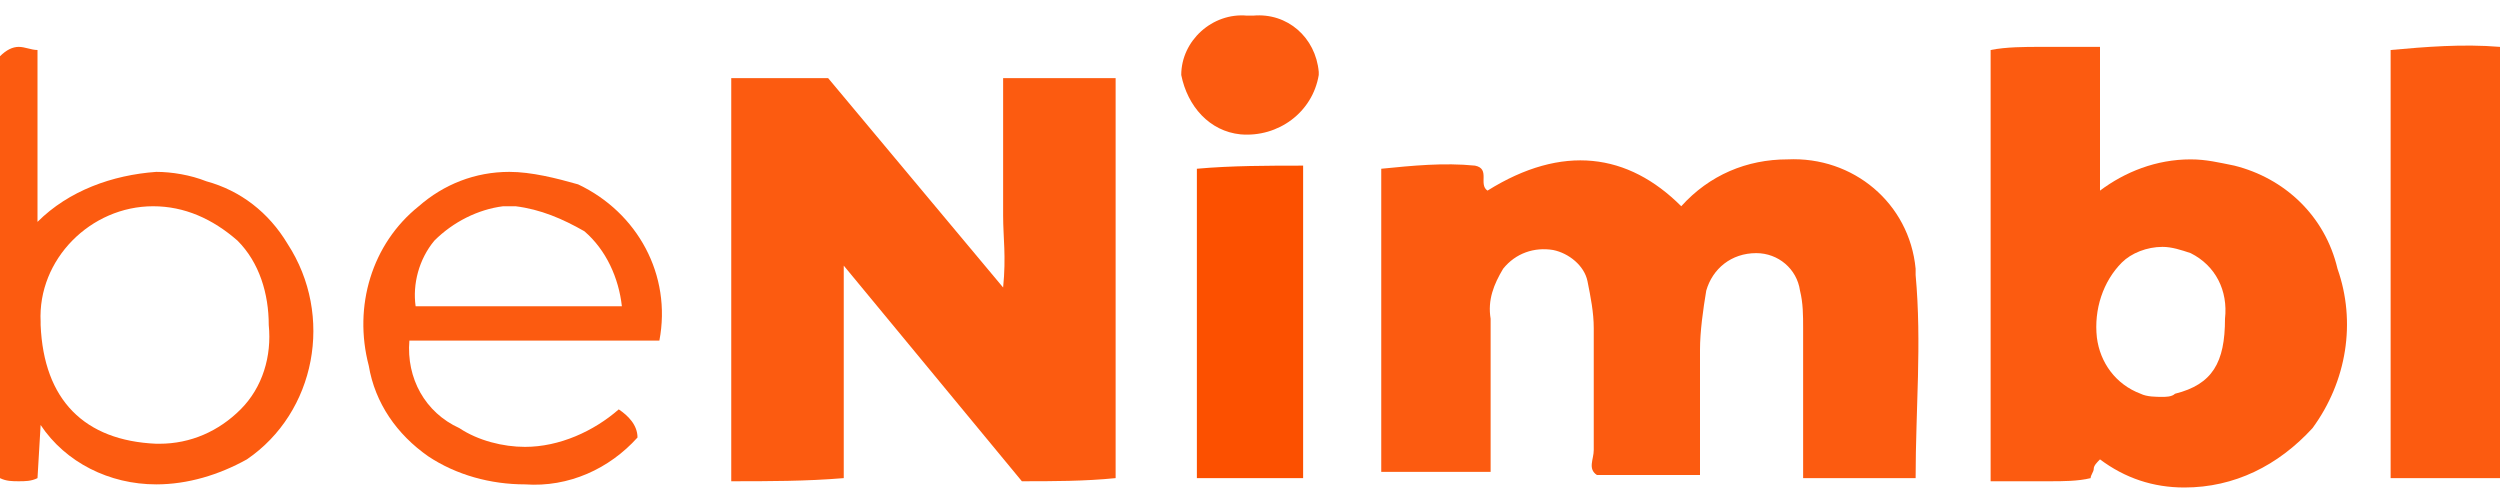
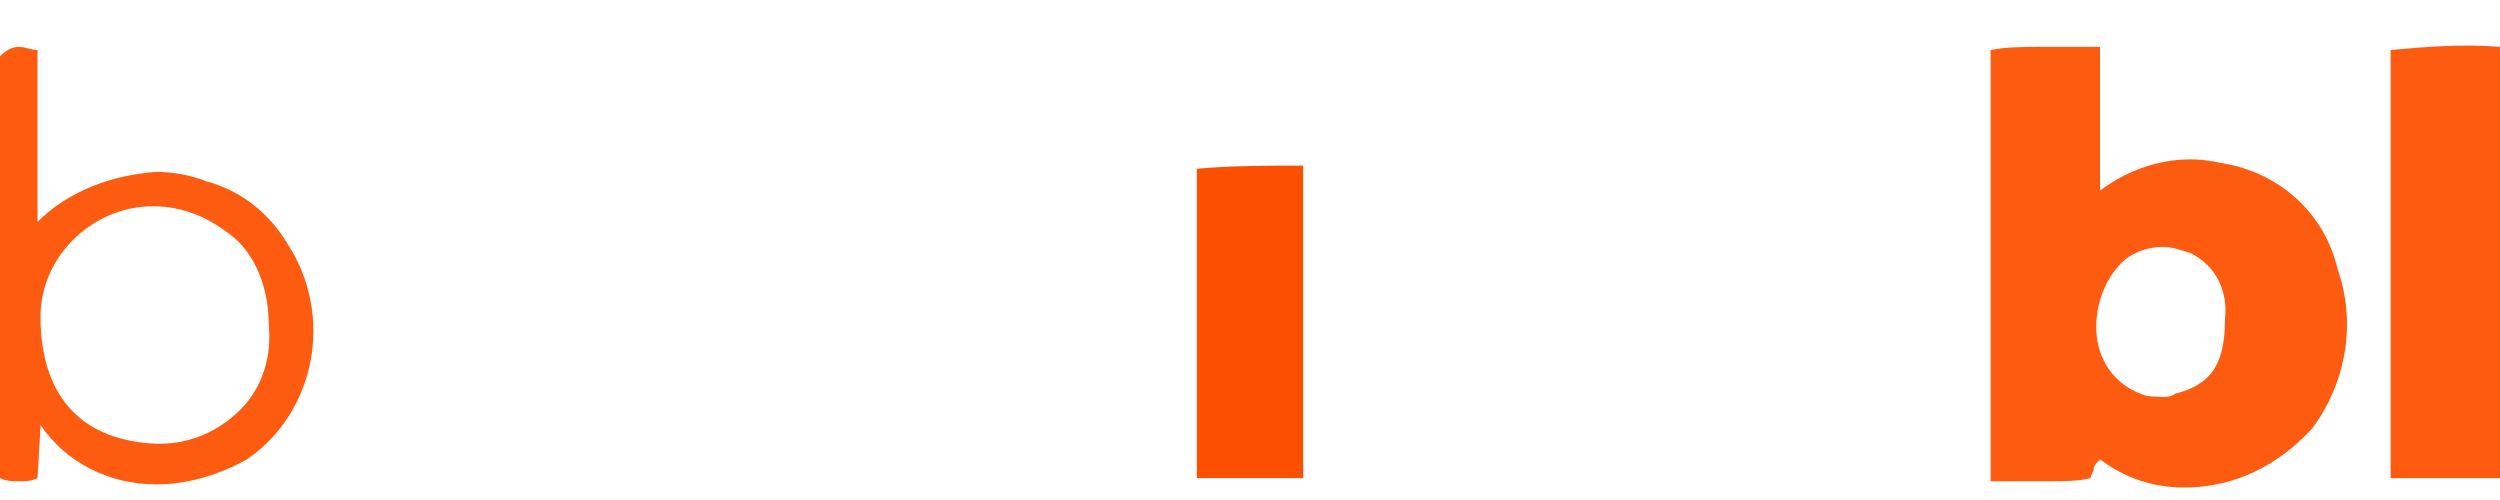
<svg xmlns="http://www.w3.org/2000/svg" version="1.1" id="Livello_1" x="0px" y="0px" viewBox="0 0 80 16" style="enable-background:new 0 0 80 16;" xml:space="preserve">
  <style type="text/css">
	.st0{fill:#FC5B10;}
	.st1{fill:#FC5000;}
</style>
  <g id="Raggruppa_17263" transform="translate(0.5)">
-     <path id="Tracciato_8870" class="st0" d="M60.8,15.3h-3.6c0-1.6,0-3.2,0-4.8c0-0.4,0-0.8-0.1-1.2c-0.1-0.7-0.7-1.2-1.4-1.2   c-0.8,0-1.4,0.5-1.6,1.2c-0.1,0.6-0.2,1.3-0.2,1.9c0,1.3,0,2.6,0,4h-3.3c-0.3-0.2-0.1-0.5-0.1-0.8c0-1.3,0-2.6,0-3.9   c0-0.5-0.1-1-0.2-1.5c-0.1-0.5-0.6-0.9-1.1-1c-0.6-0.1-1.2,0.1-1.6,0.6c-0.3,0.5-0.5,1-0.4,1.6c0,1.6,0,3.3,0,4.9h-3.5V5.4   c1-0.1,2-0.2,3-0.1c0.5,0.1,0.1,0.6,0.4,0.8c2.4-1.5,4.5-1.2,6.2,0.5c0.9-1,2.1-1.5,3.4-1.5c2.1-0.1,3.9,1.4,4.1,3.5   c0,0.1,0,0.1,0,0.2C61,11,60.8,13.1,60.8,15.3z" />
-     <path id="Tracciato_8871" class="st0" d="M22.9,2.5H26l5.6,6.7c0.1-1,0-1.6,0-2.3c0-0.7,0-1.4,0-2.1V2.5h3.6v12.8   c-1,0.1-2,0.1-3,0.1l-5.7-6.9v6.8c-1.2,0.1-2.4,0.1-3.6,0.1V2.5z" />
    <path id="Sottrazione_1" class="st0" d="M69.4,15.6c-1,0-1.9-0.3-2.7-0.9c-0.1,0.1-0.2,0.2-0.2,0.3v0c0,0.1-0.1,0.2-0.1,0.3   c-0.4,0.1-0.9,0.1-1.3,0.1c-0.3,0-0.6,0-0.9,0h0c-0.3,0-0.6,0-0.9,0h-0.1V1.6c0.5-0.1,1.1-0.1,1.6-0.1c0.2,0,0.4,0,0.6,0h0.1   c0.3,0,0.5,0,0.7,0c0.2,0,0.4,0,0.5,0v4.6c0.8-0.6,1.8-1,2.9-1c0.5,0,0.9,0.1,1.4,0.2c1.6,0.4,2.9,1.6,3.3,3.3   c0.6,1.7,0.3,3.6-0.8,5.1C72.4,14.9,71,15.6,69.4,15.6z M68.7,7.9c-0.5,0-1,0.2-1.3,0.5c-0.6,0.6-0.9,1.5-0.8,2.4   c0.1,0.8,0.6,1.5,1.4,1.8c0.2,0.1,0.5,0.1,0.7,0.1c0.1,0,0.3,0,0.4-0.1c1.2-0.3,1.6-1,1.6-2.4c0.1-0.9-0.3-1.7-1.1-2.1   C69.3,8,69,7.9,68.7,7.9z" />
    <path id="Tracciato_8873" class="st0" d="M79.5,15.3H76V1.6c1.1-0.1,2.3-0.2,3.5-0.1V15.3z" />
    <path id="Sottrazione_3" class="st0" d="M4.5,15.5c-1.5,0-2.9-0.7-3.7-1.9l-0.1,1.7c-0.2,0.1-0.4,0.1-0.6,0.1c-0.2,0-0.4,0-0.6-0.1   V1.8c0.2-0.2,0.4-0.3,0.6-0.3c0.2,0,0.4,0.1,0.6,0.1v5.5c1-1,2.4-1.5,3.8-1.6c0.5,0,1.1,0.1,1.6,0.3c1.1,0.3,2,1,2.6,2   c1.5,2.3,0.9,5.4-1.3,6.9C6.5,15.2,5.5,15.5,4.5,15.5L4.5,15.5z M4.4,6.6c-2,0-3.7,1.7-3.6,3.7c0,0,0,0.1,0,0.1   c0.1,2.4,1.4,3.7,3.7,3.8h0.1c1,0,1.9-0.4,2.6-1.1c0.7-0.7,1-1.7,0.9-2.7c0-1-0.3-2-1-2.7C6.3,7,5.4,6.6,4.4,6.6L4.4,6.6z" />
-     <path id="Sottrazione_2" class="st0" d="M16.3,15.5c-1.1,0-2.2-0.3-3.1-0.9c-1-0.7-1.7-1.7-1.9-2.9c-0.5-1.9,0.1-3.9,1.6-5.1   c0.8-0.7,1.8-1.1,2.9-1.1c0.7,0,1.5,0.2,2.2,0.4c1.9,0.9,3,2.9,2.6,5h-8c-0.1,1.2,0.5,2.3,1.6,2.8c0.6,0.4,1.4,0.6,2.1,0.6   c1.1,0,2.2-0.5,3-1.2c0.3,0.2,0.6,0.5,0.6,0.9C19,15,17.7,15.6,16.3,15.5z M16,6.6c-0.1,0-0.2,0-0.4,0c-0.8,0.1-1.6,0.5-2.2,1.1   c-0.5,0.6-0.7,1.4-0.6,2.1h6.6c-0.1-0.9-0.5-1.8-1.2-2.4C17.5,7,16.8,6.7,16,6.6L16,6.6z" />
    <path id="Tracciato_8876" class="st1" d="M41.2,15.3h-3.4V5.4c1.1-0.1,2.3-0.1,3.4-0.1L41.2,15.3z" />
-     <path id="Tracciato_8877" class="st0" d="M41.7,2.4c-0.2,1.2-1.3,2-2.5,1.9c-1-0.1-1.7-0.9-1.9-1.9c0-1.1,1-2,2.1-1.9   c0.1,0,0.1,0,0.2,0c1.1-0.1,2,0.7,2.1,1.8C41.7,2.3,41.7,2.3,41.7,2.4z" />
  </g>
</svg>